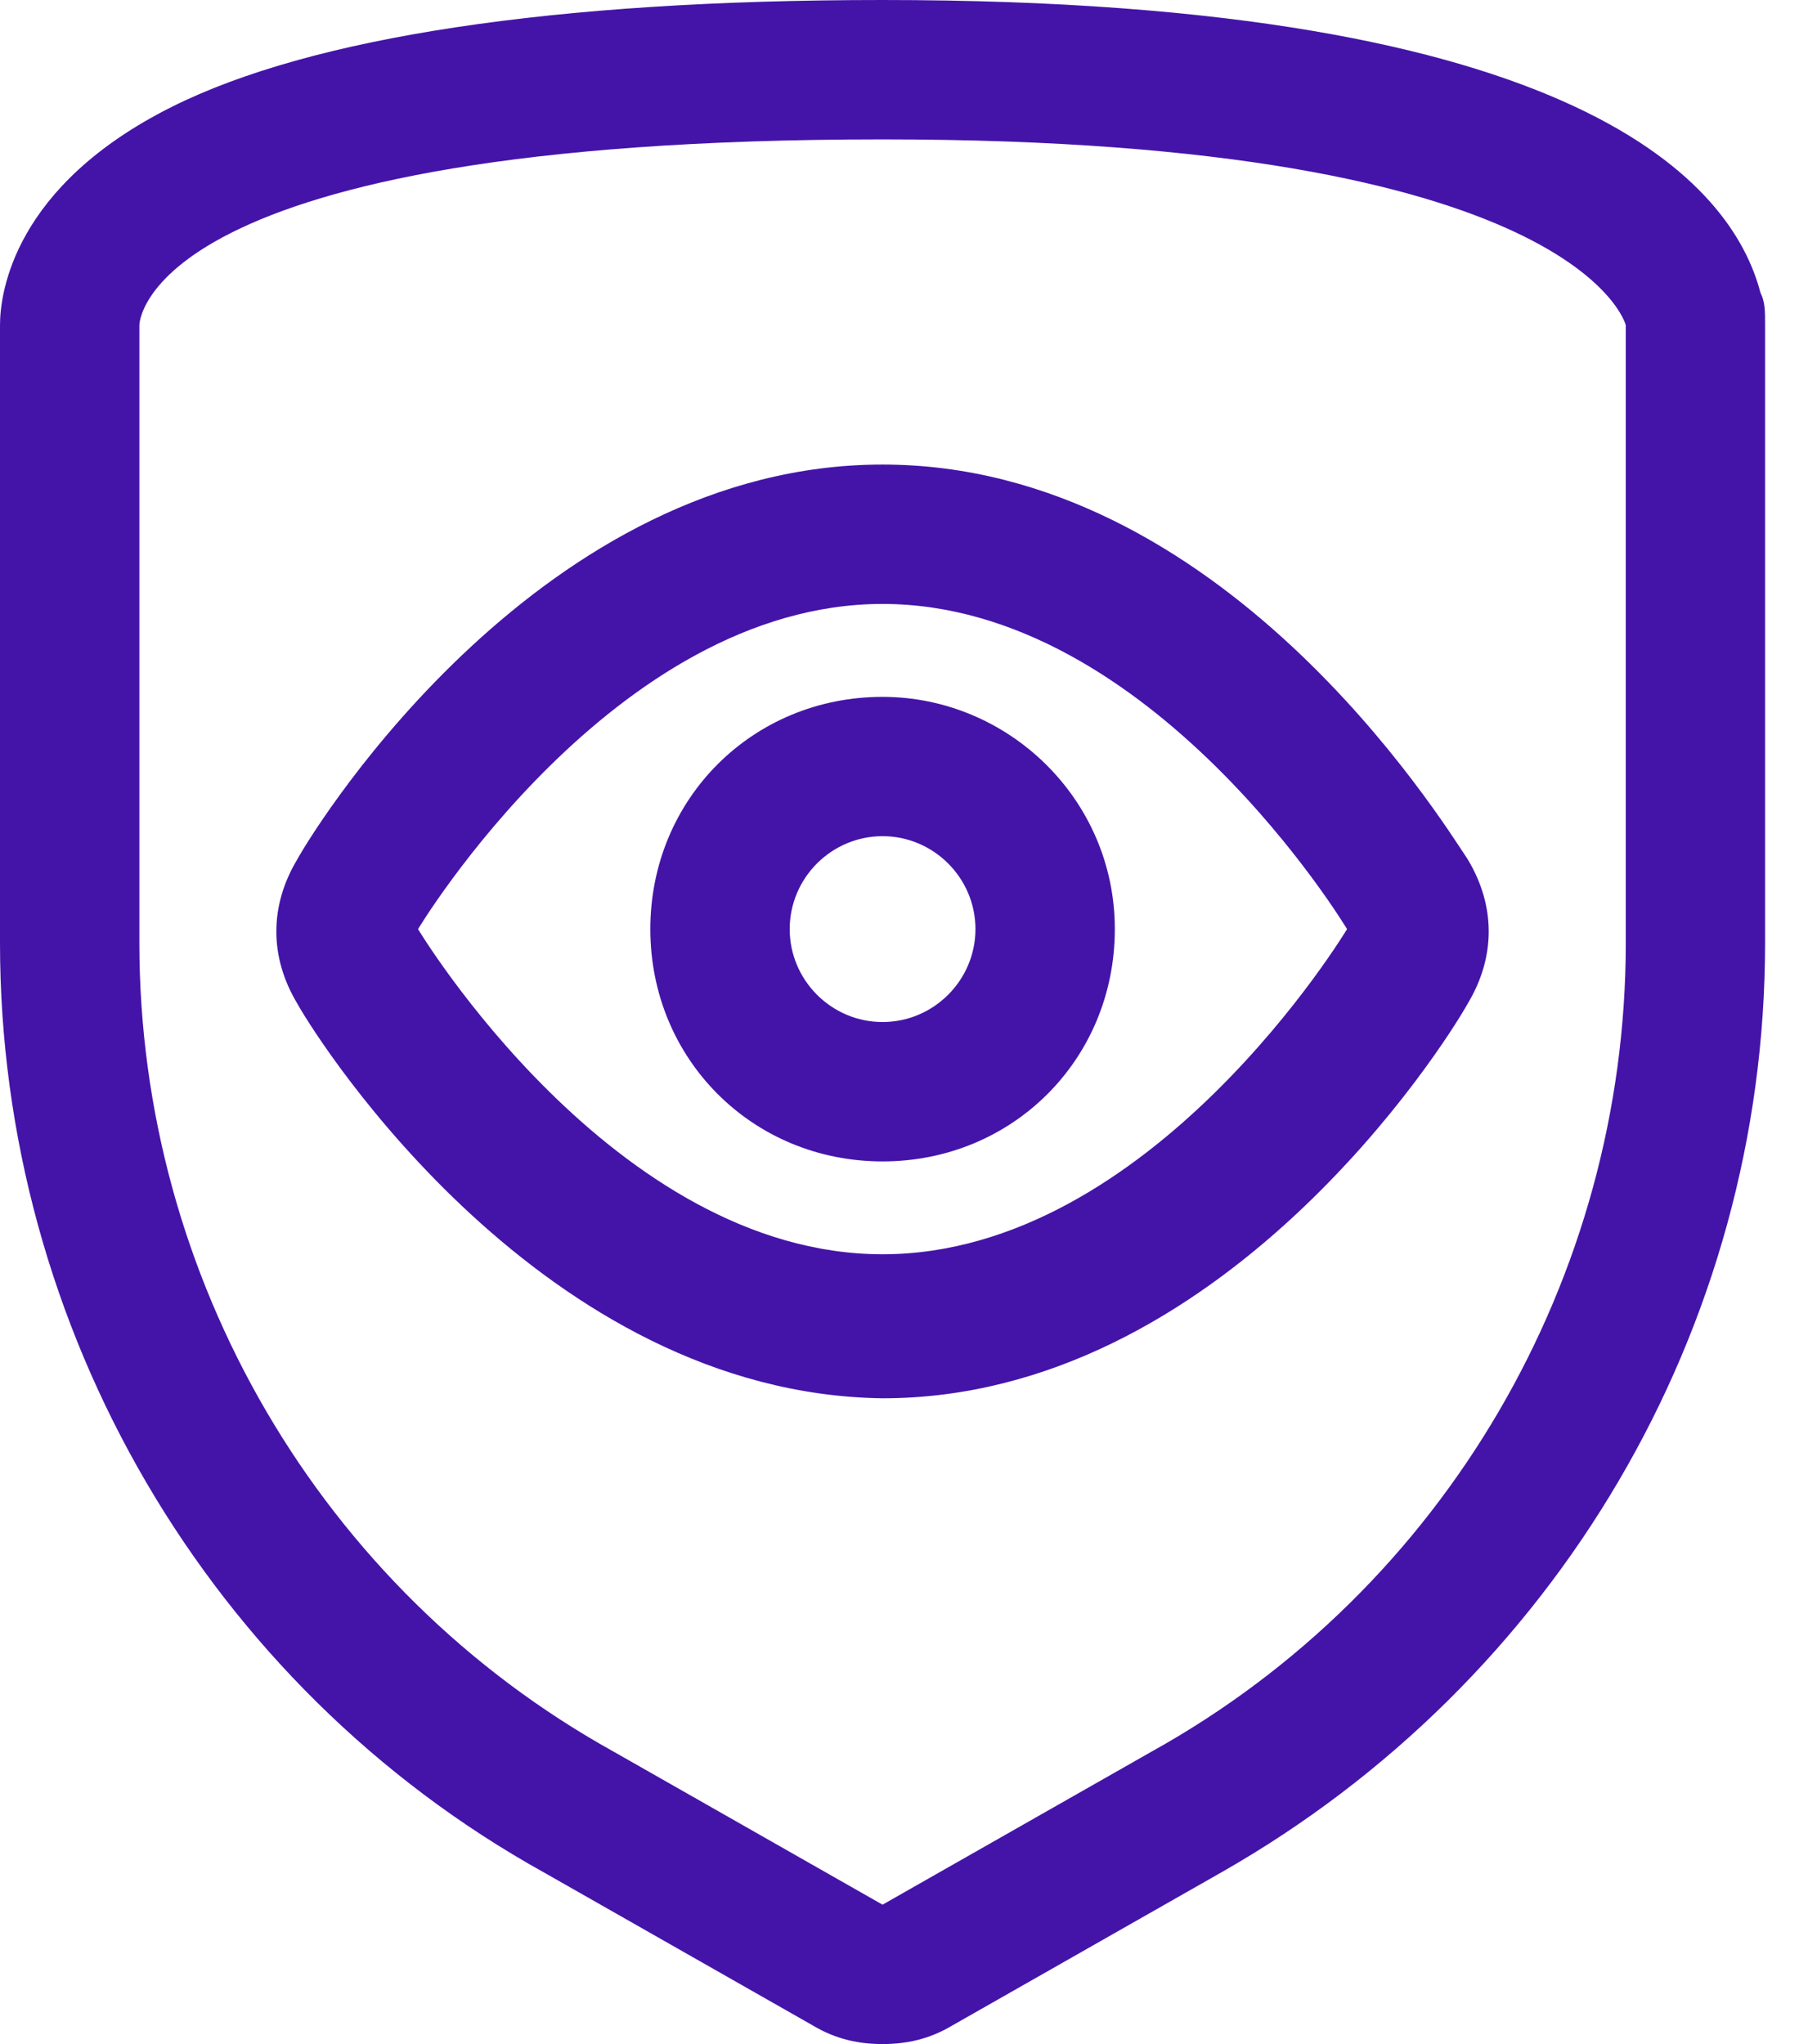
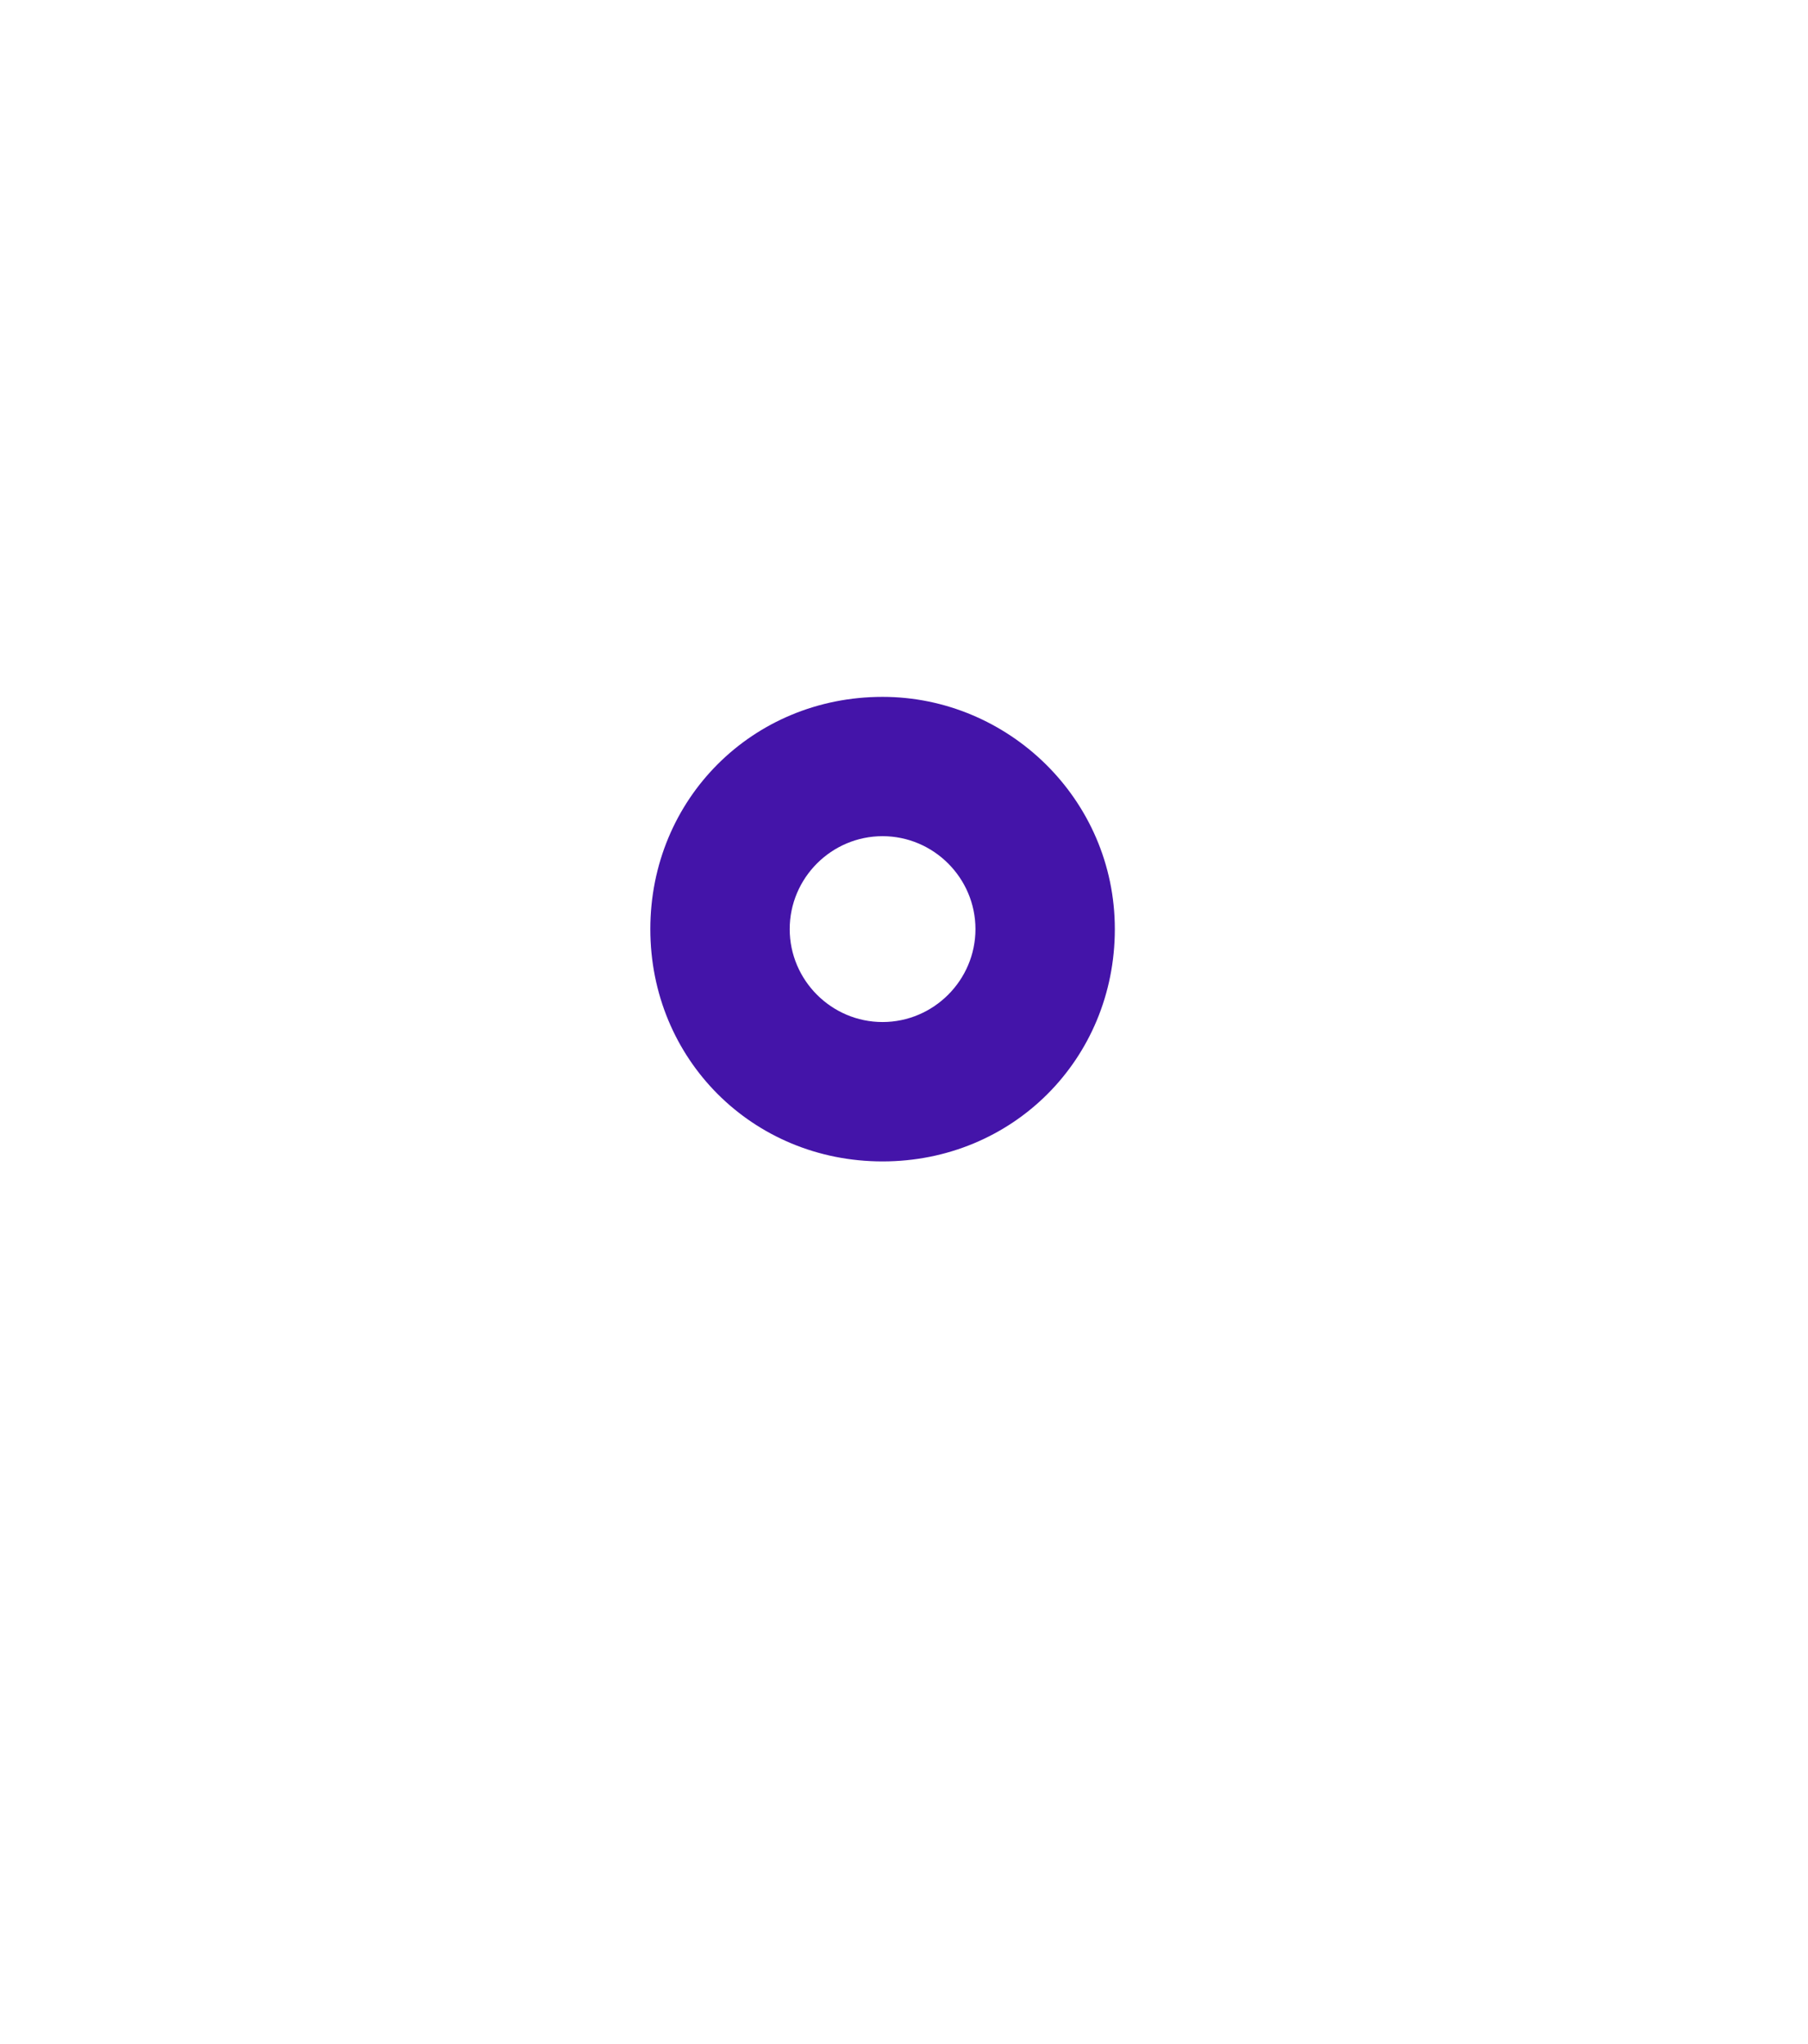
<svg xmlns="http://www.w3.org/2000/svg" width="23" height="26" viewBox="0 0 23 26" fill="none">
-   <path d="M22.395 3.723C22.041 2.364 20.15 0 11.227 0C7.032 0 3.959 0.473 2.186 1.359C0.177 2.364 0 3.723 0 4.136V11.995C0 16.9 2.659 21.45 6.914 23.814L10.341 25.764C10.636 25.941 10.932 26 11.227 26C11.523 26 11.818 25.941 12.114 25.764L15.541 23.814C19.795 21.391 22.454 16.9 22.454 11.995V4.136C22.454 3.959 22.455 3.841 22.395 3.723ZM20.682 11.995C20.682 16.25 18.377 20.209 14.655 22.277L11.227 24.227L7.8 22.277C4.077 20.209 1.773 16.25 1.773 11.995V4.136C1.773 4.136 1.773 1.773 11.227 1.773C20.091 1.773 20.682 4.136 20.682 4.136V11.995Z" fill="#4414A9" />
-   <path d="M11.227 5.909C6.913 5.909 4.077 10.4 3.781 10.932C3.427 11.523 3.427 12.173 3.781 12.764C4.077 13.295 6.913 17.727 11.227 17.786C15.54 17.786 18.377 13.295 18.672 12.764C19.027 12.173 19.027 11.523 18.672 10.932C18.318 10.4 15.54 5.909 11.227 5.909ZM11.227 15.954C7.8 15.954 5.318 11.818 5.318 11.818C5.318 11.818 7.8 7.682 11.227 7.682C14.654 7.682 17.136 11.818 17.136 11.818C17.136 11.818 14.654 15.954 11.227 15.954Z" fill="#4414A9" />
  <path d="M11.227 8.864C9.573 8.864 8.273 10.164 8.273 11.818C8.273 13.473 9.573 14.773 11.227 14.773C12.882 14.773 14.182 13.473 14.182 11.818C14.182 10.164 12.823 8.864 11.227 8.864ZM11.227 13C10.577 13 10.046 12.468 10.046 11.818C10.046 11.168 10.577 10.636 11.227 10.636C11.877 10.636 12.409 11.168 12.409 11.818C12.409 12.468 11.877 13 11.227 13Z" fill="#4414A9" />
</svg>